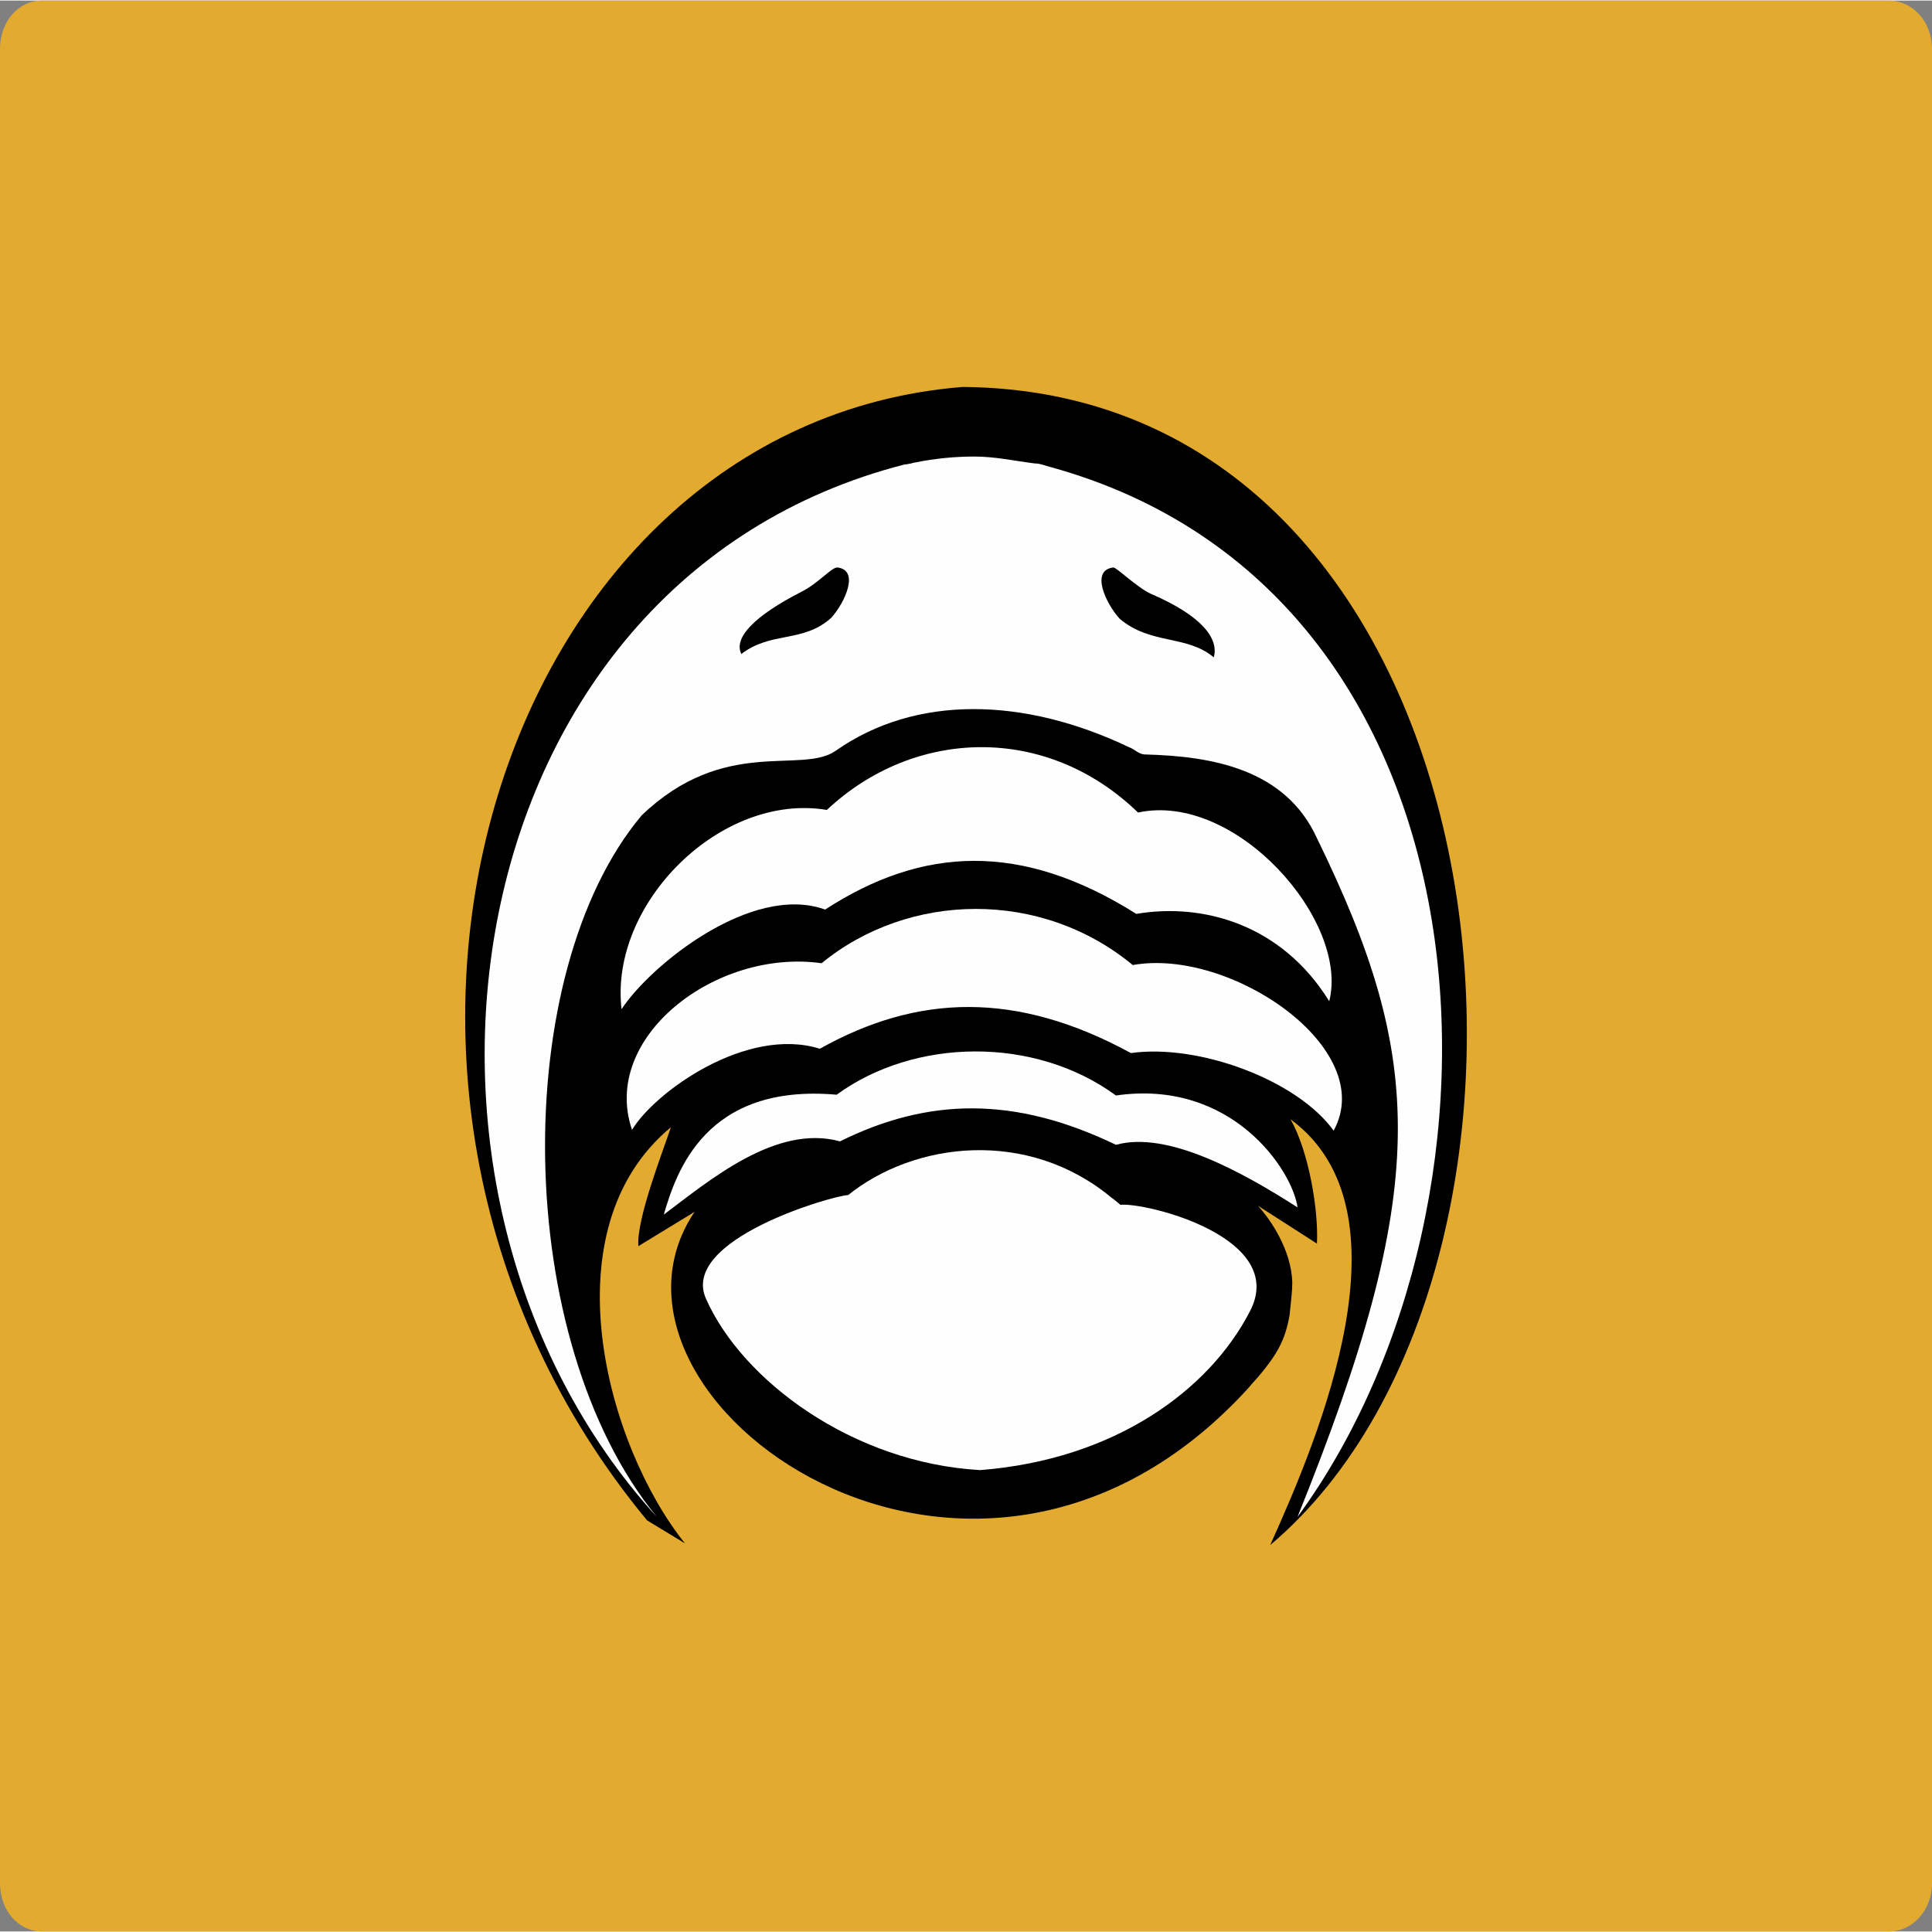
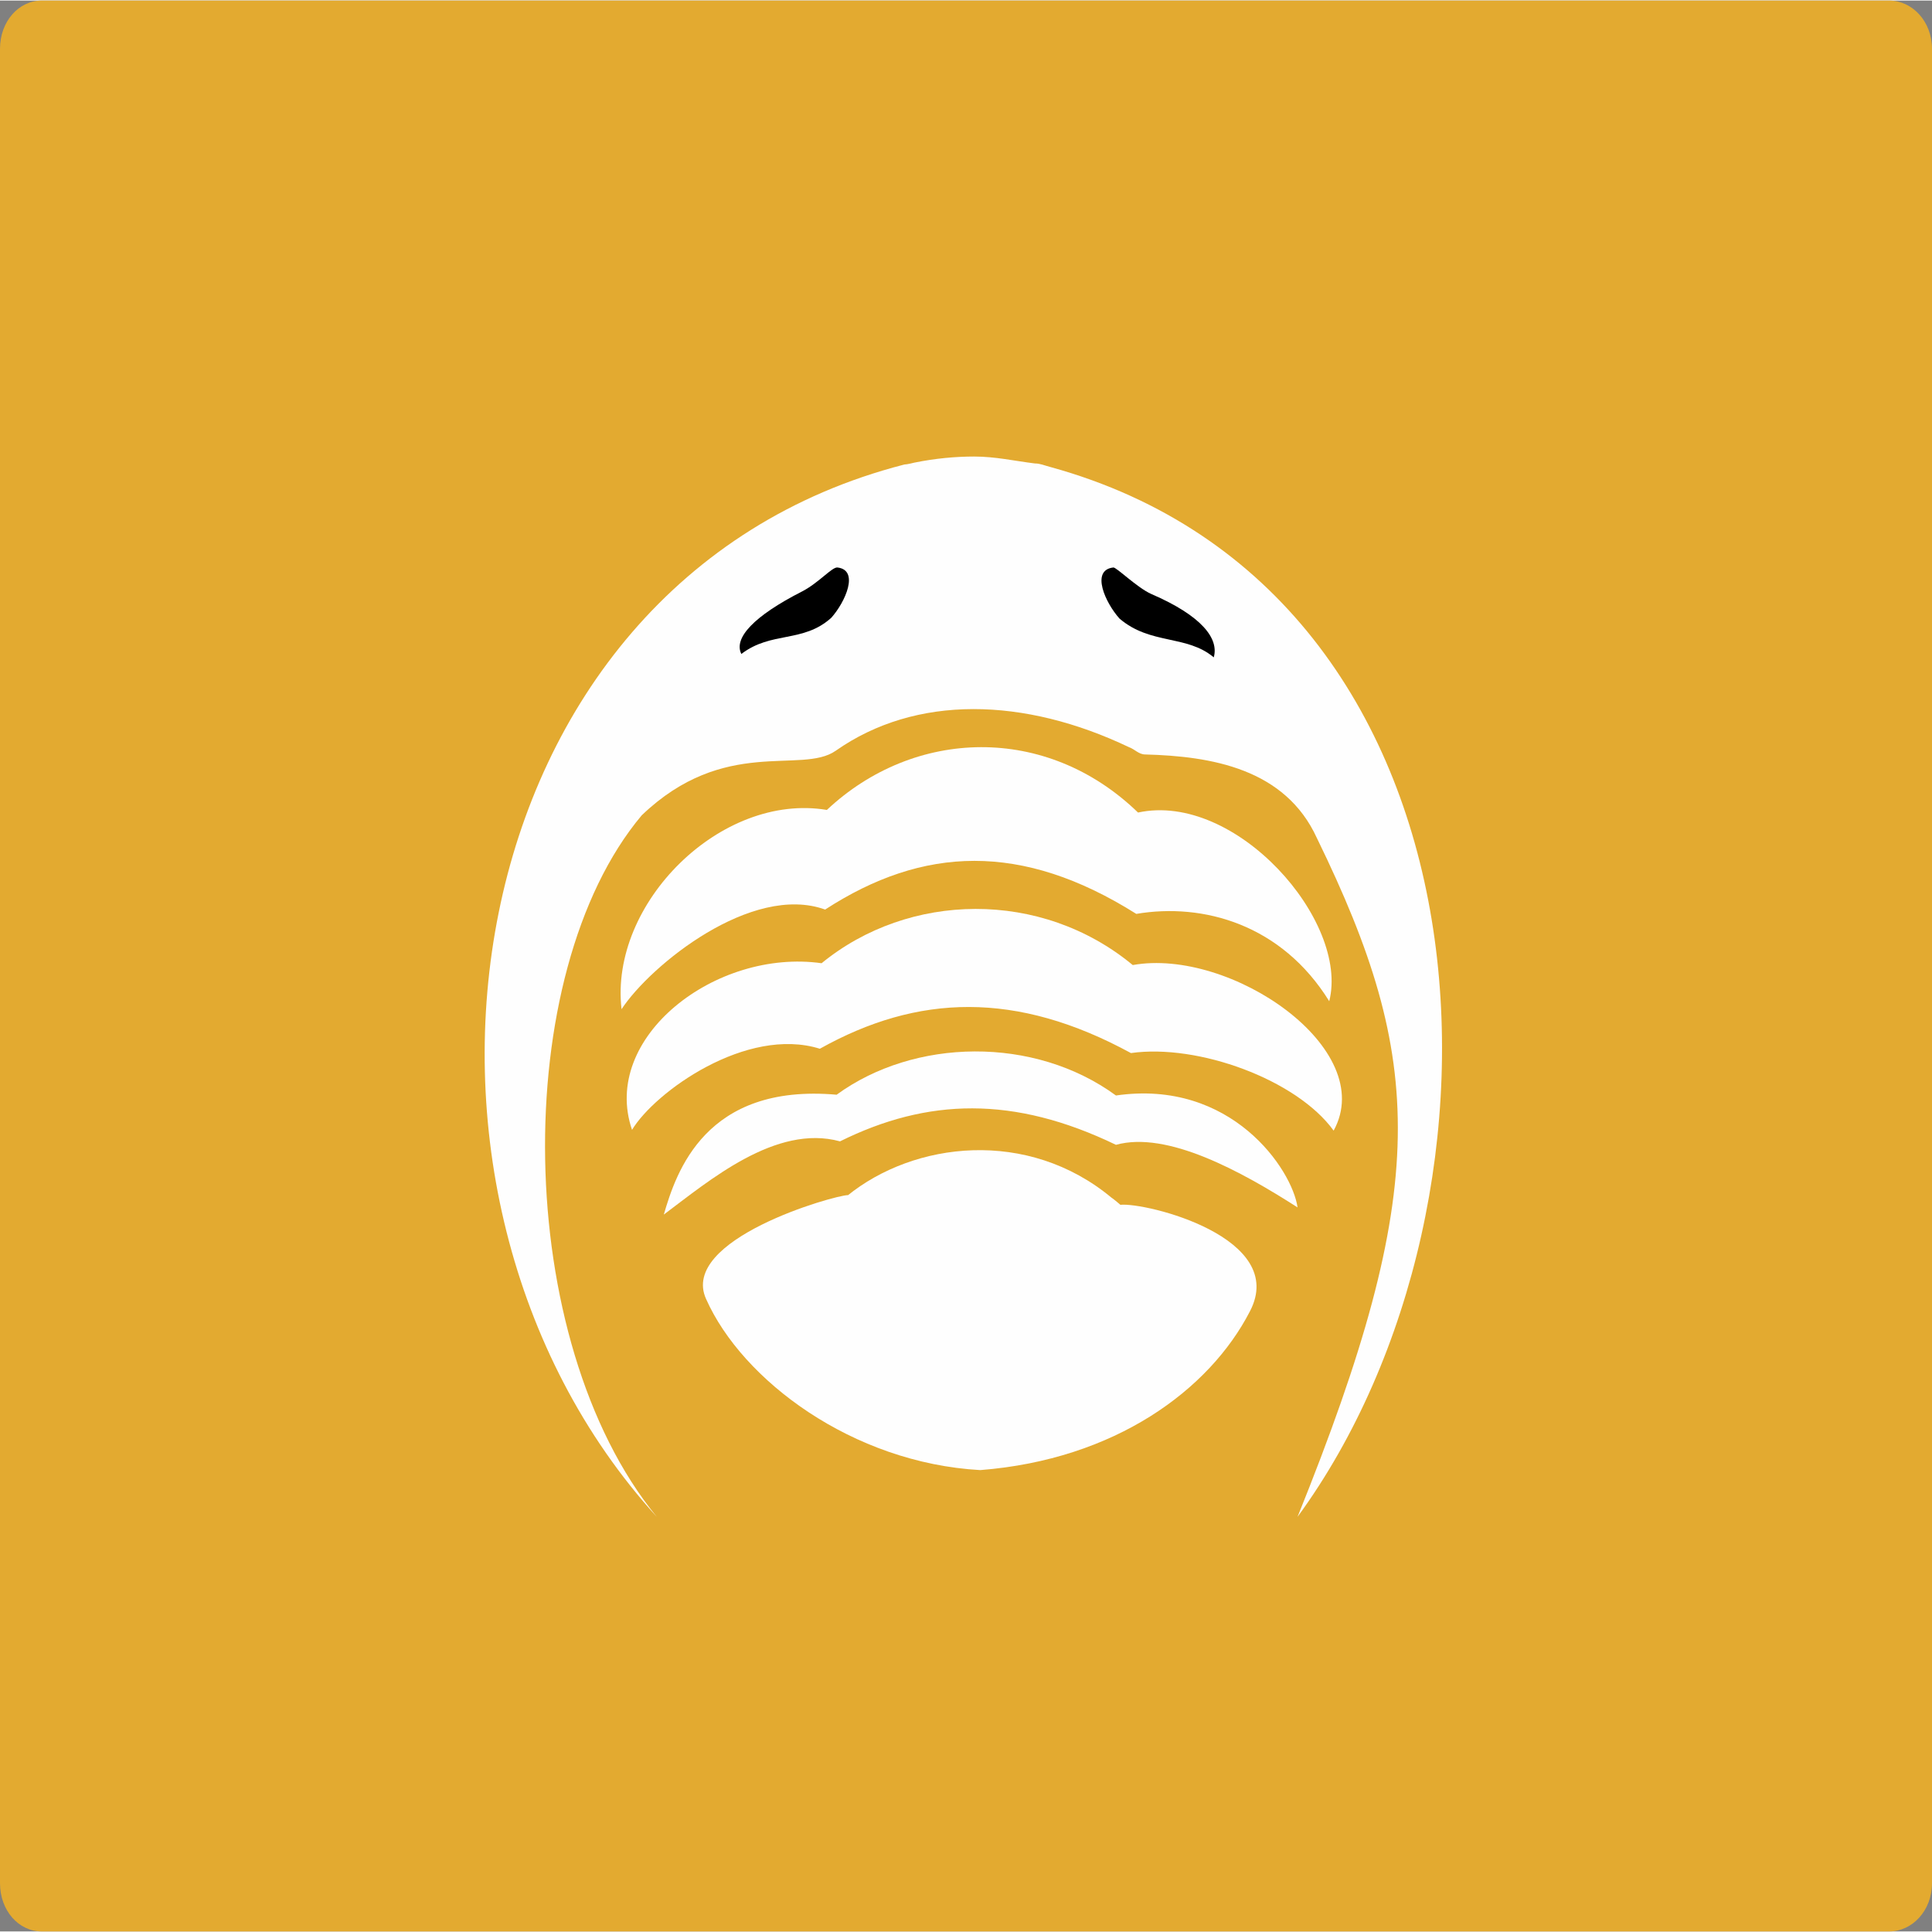
<svg xmlns="http://www.w3.org/2000/svg" xml:space="preserve" width="278px" height="278px" version="1.1" style="shape-rendering:geometricPrecision; text-rendering:geometricPrecision; image-rendering:optimizeQuality; fill-rule:evenodd; clip-rule:evenodd" viewBox="0 0 223.21 223.08">
  <rect x="0" y="0" width="223.21" height="223.08" fill="#808080" stroke="none" />
  <defs>
    <style type="text/css">
   
    .fil2 {fill:#FEFEFE;fill-rule:nonzero}
    .fil1 {fill:black;fill-rule:nonzero}
    .fil0 {fill:#E3AA30;fill-rule:nonzero}
   
  </style>
  </defs>
  <g id="Capa_x0020_1">
    <path class="fil0" d="M4.82 0l213.44 0c2.67,0 4.95,2.41 4.95,5.58l0 211.92c0,3.18 -2.28,5.58 -4.95,5.58l-213.44 0c-2.66,0 -4.82,-2.4 -4.82,-5.58l0 -211.92c0,-3.17 2.16,-5.58 4.82,-5.58z" />
-     <path class="fil1" d="M111.21 44.64c64.37,0.5 74.14,101.2 35.54,133.8 5.8,-12.84 16.61,-38.71 2.35,-49.19 2.14,3.77 3.25,10.6 3.05,14.36l-6.83 -4.38c1.43,1.54 3.88,5.1 3.98,8.86 0,1.22 -0.2,2.55 -0.31,3.77 -0.51,3.06 -1.63,4.69 -3.26,6.71 -0.51,0.62 -1.01,1.13 -1.52,1.75 -31.88,34.92 -78.41,1.1 -63.96,-20.38l-6.5 3.97c-0.22,-3.14 2.74,-10.68 3.76,-13.74 -14.26,11.81 -7.44,36.76 1.62,48.07l-4.37 -2.65c-41.35,-50.01 -17.72,-126.59 36.45,-130.95z" />
-     <path class="fil2" d="M121.39 53.9c52.35,14.45 55.5,84.41 28.52,121.28 15.37,-38.09 14.76,-52.75 2.24,-78.41 -3.67,-8.04 -12.21,-9.47 -19.85,-9.67 -0.72,0 -1.23,-0.62 -1.84,-0.83 -12.12,-5.79 -24.64,-6.11 -33.92,0.41 -3.96,2.76 -12.83,-1.72 -22.4,7.45 -15.37,18.31 -14.96,60.67 1.74,81.05 -34.21,-37.59 -24.03,-108.05 28.61,-121.58 0.31,0 1.12,-0.21 1.12,-0.21 2.45,-0.5 4.79,-0.71 6.93,-0.71 2.45,0 4.68,0.51 7.03,0.8 0.61,0 1.02,0.21 1.82,0.42z" />
+     <path class="fil2" d="M121.39 53.9c52.35,14.45 55.5,84.41 28.52,121.28 15.37,-38.09 14.76,-52.75 2.24,-78.41 -3.67,-8.04 -12.21,-9.47 -19.85,-9.67 -0.72,0 -1.23,-0.62 -1.84,-0.83 -12.12,-5.79 -24.64,-6.11 -33.92,0.41 -3.96,2.76 -12.83,-1.72 -22.4,7.45 -15.37,18.31 -14.96,60.67 1.74,81.05 -34.21,-37.59 -24.03,-108.05 28.61,-121.58 0.31,0 1.12,-0.21 1.12,-0.21 2.45,-0.5 4.79,-0.71 6.93,-0.71 2.45,0 4.68,0.51 7.03,0.8 0.61,0 1.02,0.21 1.82,0.42" />
    <path class="fil1" d="M96.76 65.5c2.54,0.3 0.92,3.97 -0.72,5.81 -3.26,2.94 -6.92,1.52 -10.39,4.18 -0.92,-1.83 1.43,-4.38 7.03,-7.23 1.94,-1.01 3.47,-2.85 4.08,-2.76z" />
    <path class="fil1" d="M128.62 65.5c-2.64,0.3 -0.91,4.09 0.72,5.9 3.57,3.06 7.74,1.84 10.89,4.48 0.61,-2.13 -1.31,-4.77 -7.22,-7.32 -1.63,-0.72 -4.08,-3.15 -4.39,-3.06z" />
    <path class="fil2" d="M95.53 93.51c10.08,-9.47 25.35,-9.97 35.95,0.3 11.3,-2.44 24.44,12.54 22.09,21.8 -5.49,-8.87 -14.55,-11.4 -22.29,-10.09 -13.24,-8.34 -24.65,-7.83 -35.95,-0.5 -8.46,-3.06 -20.17,6.41 -23.52,11.51 -1.43,-12.23 11.49,-25.07 23.72,-23.02z" />
    <path class="fil2" d="M94.92 111.22c10.08,-8.25 25.36,-8.55 35.95,0.21 11.3,-2.03 28.41,9.67 23.21,19.13 -4.27,-5.9 -15.67,-10.06 -23.42,-8.96 -13.24,-7.21 -24.64,-6.82 -35.94,-0.5 -8.46,-2.64 -19.05,4.98 -21.7,9.37 -3.66,-10.68 9.68,-20.97 21.9,-19.25z" />
    <path class="fil2" d="M96.66 126.41c8.95,-6.53 22.8,-6.83 32.27,0.09 13.34,-1.93 20.37,8.57 20.98,12.93 -6.52,-4.18 -15.07,-8.87 -20.98,-7.23 -11.81,-5.7 -21.79,-5.4 -31.88,-0.4 -7.42,-2.04 -15.16,4.58 -20.36,8.46 1.43,-4.89 4.79,-15.19 19.97,-13.85z" />
    <path class="fil2" d="M97.97 138.01c0.21,0 -0.2,0.2 -0.1,0.09 7.74,-6.3 20.88,-7.83 30.55,0.21 0.31,0.2 1.02,0.82 1.02,0.82 2.96,-0.3 19.45,3.77 14.96,12.32 -4.68,9.07 -15.57,17.11 -31.15,18.33 -14.77,-0.83 -27.5,-10.38 -31.67,-19.76 -3.15,-6.91 14.86,-12.01 16.39,-12.01z" />
  </g>
</svg>